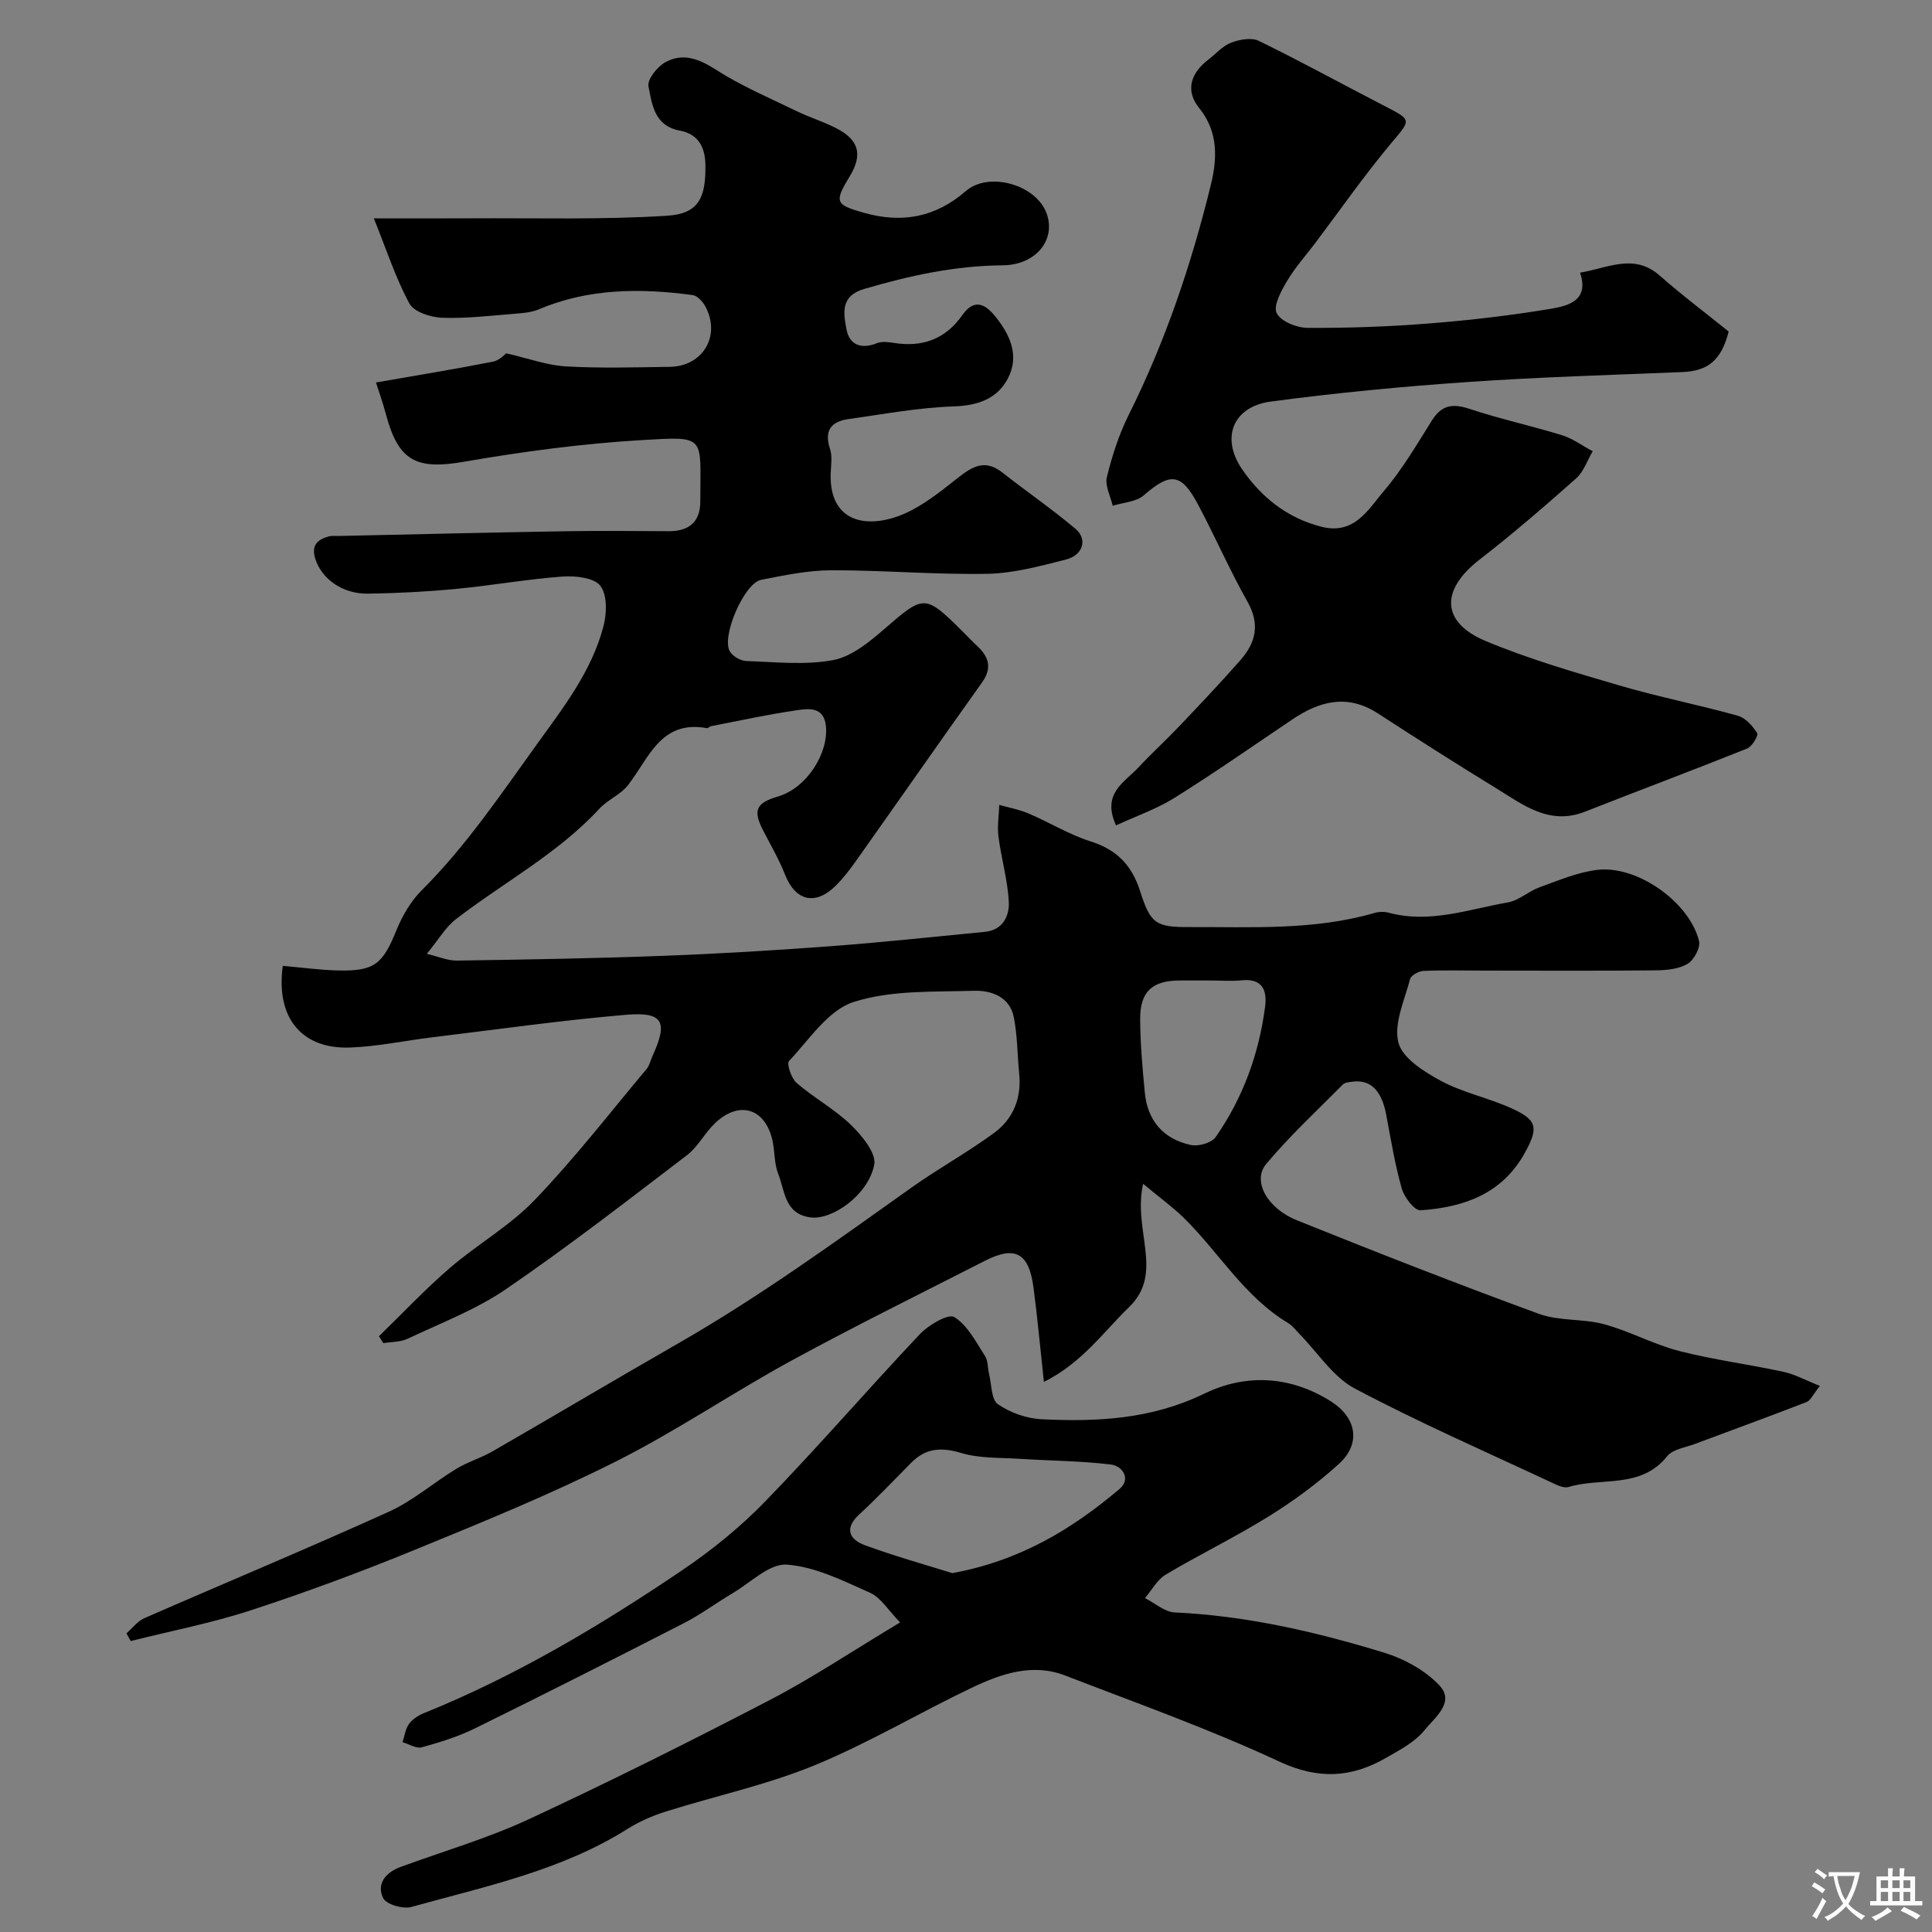
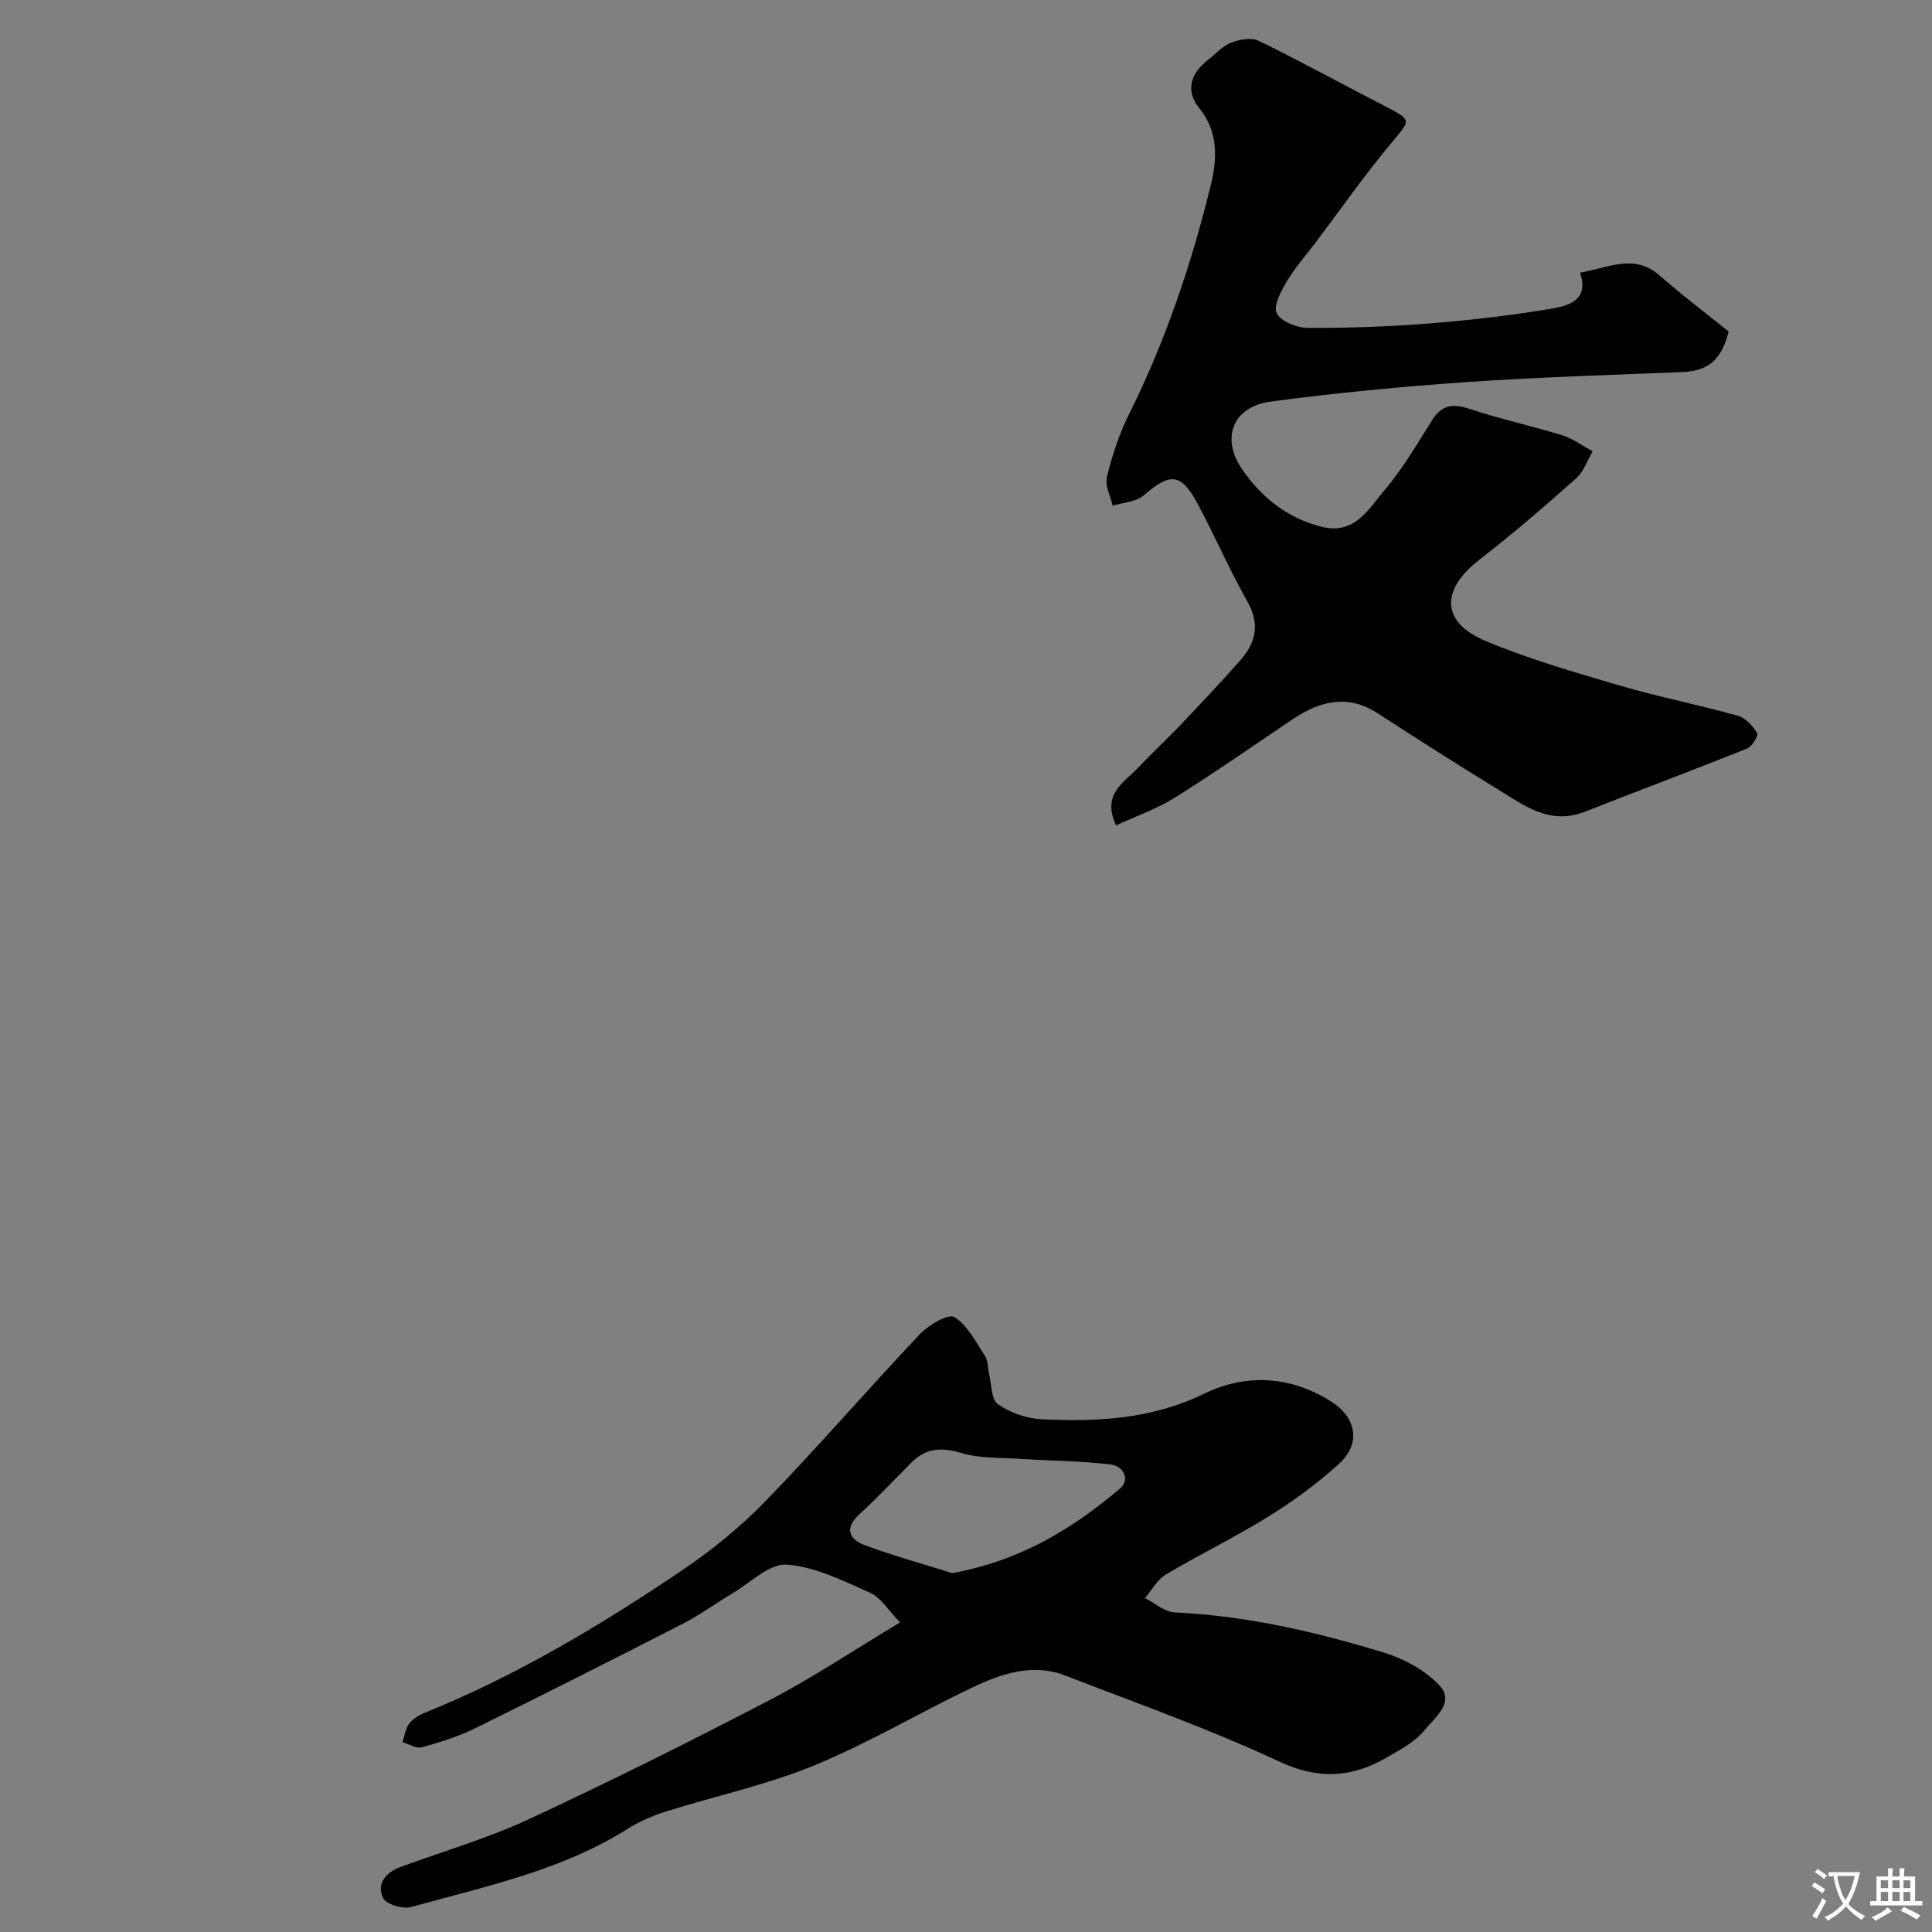
<svg xmlns="http://www.w3.org/2000/svg" enable-background="new 0 0 400 400" viewBox="0 0 400 400">
  <rect x="0" y="0" width="400" height="400" fill="#808080" stroke="none" />
  <g fill="#000001">
-     <path d="m236.67 245.09c-2.18 9.68 4.41 18.45-2.88 25.5-5.32 5.15-9.7 11.53-17.66 15.52-.79-7.29-1.35-13.42-2.15-19.51-.95-7.21-3.79-8.76-10.05-5.57-13.38 6.83-26.86 13.47-40.05 20.66-12.28 6.7-23.91 14.63-36.38 20.9-13.52 6.8-27.59 12.54-41.61 18.28-11.13 4.56-22.45 8.76-33.88 12.5-8.14 2.66-16.62 4.3-24.95 6.39-.29-.53-.59-1.07-.88-1.6 1.23-1.07 2.3-2.52 3.72-3.14 16.87-7.38 33.87-14.45 50.64-22.05 4.98-2.26 9.26-6.03 13.99-8.9 2.34-1.42 5.06-2.21 7.44-3.58 12.83-7.4 25.57-14.97 38.42-22.34 16.85-9.66 32.53-21.04 48.32-32.27 5.57-3.96 11.6-7.28 17.11-11.32 3.92-2.88 5.69-7.14 5.2-12.16-.39-3.93-.36-7.93-1.12-11.78-.84-4.28-4.7-5.6-8.28-5.49-8.37.26-17.15-.17-24.91 2.33-5.25 1.69-9.17 7.78-13.35 12.21-.54.57.48 3.6 1.58 4.55 3.58 3.09 7.85 5.4 11.23 8.67 2.28 2.21 5.3 5.87 4.83 8.26-1.24 6.28-8.73 11.5-13.2 10.9-5.4-.72-5.29-5.52-6.69-9.05-.82-2.07-.68-4.51-1.15-6.74-1.44-6.76-6.84-8.52-11.88-3.76-2.14 2.02-3.54 4.9-5.84 6.66-12.34 9.42-24.63 18.95-37.43 27.71-6.23 4.27-13.51 7.04-20.41 10.3-1.49.7-3.34.63-5.03.91-.31-.47-.62-.95-.92-1.42 4.86-4.72 9.51-9.67 14.63-14.09 5.69-4.91 12.44-8.73 17.6-14.1 8.23-8.57 15.55-18.03 23.2-27.16.6-.72.8-1.78 1.21-2.67 3.26-7.13 2.24-9.2-5.57-8.53-13.37 1.14-26.68 3.04-40.01 4.65-5.69.69-11.35 1.92-17.05 2.12-10.05.36-15.39-6.21-13.91-16.91 3.85.33 7.73.88 11.61.96 7.4.15 9.1-1.37 11.94-8.39 1.2-2.95 2.94-5.94 5.17-8.17 9.25-9.21 16.42-19.94 24.02-30.46 5.51-7.63 11.17-14.96 13.62-24.11.72-2.69.86-6.56-.6-8.5-1.27-1.7-5.2-2.12-7.87-1.93-7.34.54-14.62 1.85-21.95 2.55-6.08.58-12.19.9-18.3.99-5.37.08-9.62-3.12-10.91-7.21-.88-2.82.44-3.97 2.77-4.64.62-.18 1.32-.08 1.99-.09 15.6-.34 31.2-.72 46.8-.98 7.19-.12 14.39-.05 21.59-.01 4.21.02 6.56-1.89 6.56-6.19-.03-13.62 1.5-13.49-12.33-12.66-12.23.73-24.47 2.37-36.55 4.46-9.84 1.71-13.6-.05-16.19-9.76-.65-2.44-1.5-4.82-2.08-6.64 8.51-1.49 16.38-2.77 24.21-4.31 1.42-.28 2.63-1.65 2.75-1.73 4.67 1.07 8.49 2.49 12.38 2.71 7.14.41 14.33.19 21.49.09 6.87-.1 10.61-6.43 7.38-12.48-.54-1.01-1.67-2.25-2.65-2.38-10.83-1.45-21.54-1.41-31.86 2.96-1.45.61-3.14.77-4.74.89-5.09.4-10.19 1.03-15.26.85-2.36-.08-5.83-1.2-6.77-2.94-2.86-5.27-4.72-11.07-7.37-17.64 7.62 0 13.86.03 20.09-.01 13.53-.08 27.1.32 40.59-.53 6.57-.41 8.05-3.69 7.97-10.45-.04-3.81-1.53-6.48-5.31-7.18-5.26-.98-5.75-5.42-6.48-9.17-.28-1.43 1.82-4.06 3.48-4.98 3.6-1.99 6.91-.76 10.45 1.52 5.23 3.36 11.04 5.83 16.66 8.56 2.63 1.28 5.46 2.16 8.08 3.47 4.93 2.45 5.77 5.55 2.94 10.17-3.21 5.26-2.87 5.79 3.02 7.45 7.89 2.23 14.81.93 21.07-4.5 4.78-4.14 14.56-1.32 16.72 4.6 2.02 5.52-2.26 10.72-9.09 10.77-9.84.08-19.29 2.13-28.69 4.9-4.97 1.46-4.25 5.08-3.65 8.33.6 3.24 3.04 4.22 6.31 2.89 1-.41 2.33-.24 3.47-.06 5.93.96 10.7-.75 14.22-5.76 2.27-3.23 4.46-2.59 6.73.18 3.18 3.89 5.13 8.26 2.7 12.93-2.19 4.19-6.17 5.63-11.19 5.8-7.3.24-14.58 1.61-21.84 2.63-3.57.5-5.06 2.37-3.81 6.15.5 1.51.22 3.31.15 4.97-.36 8.96 5.63 11.51 12.95 9.32 4.93-1.48 9.37-5.11 13.54-8.4 3.11-2.45 5.62-3.67 9.07-.96 5 3.93 10.26 7.54 15.12 11.64 2.54 2.14 1.57 5.45-1.96 6.35-5.35 1.36-10.84 2.86-16.3 2.96-10.76.2-21.53-.76-32.3-.73-4.85.01-9.74 1.04-14.53 1.98-3.49.68-8.29 11.76-6.47 14.82.6 1.01 2.23 1.96 3.42 1.99 5.99.2 12.15.89 17.94-.19 3.82-.71 7.49-3.73 10.61-6.43 8.25-7.14 8.38-7.29 16.3.58.95.94 1.85 1.92 2.83 2.82 2.45 2.25 3.31 4.56 1.12 7.64-8.72 12.22-17.3 24.54-25.98 36.79-1.32 1.87-2.72 3.73-4.35 5.33-4.23 4.17-8.33 3.11-10.47-2.32-1.24-3.16-2.98-6.13-4.54-9.16-2.15-4.16-1.44-5.69 3.04-7 6.04-1.76 10.57-9.05 9.96-14.66-.43-3.95-3.53-3.58-5.97-3.22-5.96.86-11.87 2.16-17.79 3.3-.31.06-.63.46-.89.41-9.62-1.74-12 6.31-16.36 11.86-1.53 1.94-4.18 2.97-5.88 4.82-8.62 9.33-19.82 15.25-29.71 22.88-2.15 1.66-3.59 4.22-6.02 7.17 2.43.57 4.33 1.43 6.22 1.4 14.27-.21 28.54-.45 42.8-.99 11.54-.43 23.09-1.13 34.61-1.99 10.65-.79 21.26-1.95 31.89-2.97 3.77-.36 5.12-3.31 4.97-6.25-.24-4.52-1.56-8.97-2.14-13.48-.28-2.14.1-4.37.17-6.56 2.02.58 4.13.96 6.06 1.78 4.35 1.86 8.46 4.4 12.93 5.81 5.42 1.71 8.51 5.04 10.17 10.28 2.14 6.73 3.26 7.46 10.17 7.43 12.86-.05 25.79.73 38.38-2.93.92-.27 2.05-.28 2.98-.03 8.47 2.28 16.5-.74 24.63-2.15 2.28-.4 4.26-2.31 6.52-3.12 3.96-1.42 7.95-3.16 12.06-3.62 8.27-.93 19.01 6.73 20.98 14.75.34 1.36-1.07 3.95-2.4 4.73-1.85 1.08-4.38 1.31-6.62 1.33-11.83.12-23.66.06-35.5.05-4.18 0-8.37-.11-12.54.07-.98.04-2.57.91-2.77 1.69-1.14 4.37-3.41 9.19-2.42 13.13.81 3.22 5.31 6.05 8.79 7.93 4.54 2.44 9.79 3.52 14.52 5.64 5.45 2.44 5.75 4.03 2.91 9.21-4.69 8.57-12.7 11.35-21.65 11.96-1.22.08-3.35-2.69-3.86-4.48-1.42-4.99-2.26-10.15-3.22-15.27-.96-5.11-3.28-7.43-7.16-6.86-.63.09-1.42.16-1.82.56-5.38 5.43-11.02 10.65-15.9 16.49-2.89 3.46.18 9.14 6.41 11.64 16.6 6.68 33.28 13.21 50.08 19.36 4.19 1.53 9.12.96 13.49 2.15 5.31 1.44 10.27 4.18 15.59 5.55 7.07 1.82 14.36 2.74 21.5 4.29 2.42.52 4.68 1.78 7.59 2.93-1.37 1.69-1.89 2.99-2.78 3.34-7.67 2.99-15.41 5.79-23.11 8.68-1.98.74-4.58 1.09-5.74 2.54-5.45 6.83-13.63 4.3-20.42 6.37-.92.28-2.22-.33-3.22-.8-13.73-6.43-27.66-12.5-41.04-19.6-4.53-2.41-7.67-7.46-11.44-11.29-.76-.78-1.44-1.71-2.35-2.26-9.1-5.46-14.37-14.71-21.71-21.89-2.41-2.31-5.17-4.31-8.31-6.94zm13.98-42.09c-2.16 0-4.32-.01-6.48 0-5.62.04-8.14 2.3-8.11 7.99.02 5.07.48 10.15.96 15.21.55 5.84 3.87 9.63 9.53 10.86 1.57.34 4.29-.43 5.13-1.63 5.67-8.11 8.97-17.24 10.25-27.03.43-3.32-.55-5.87-4.81-5.44-2.13.22-4.31.04-6.47.04z" />
    <path d="m327.13 56.45c5.77-.95 11.18-4.08 16.49.6 4.67 4.12 9.68 7.87 14.28 11.59-1.52 5.99-4.32 8.17-9.57 8.39-14.87.61-29.75 1.04-44.59 2.07-13.58.94-27.15 2.24-40.64 4.04-7.79 1.04-10.43 7.45-5.93 14.03 3.94 5.74 9.3 10.07 16.39 11.88 6.92 1.77 9.75-3.65 13.05-7.51 3.78-4.43 6.76-9.57 9.88-14.53 2.03-3.23 4.35-3.49 7.82-2.34 6.28 2.09 12.79 3.49 19.12 5.45 2.23.69 4.22 2.19 6.32 3.31-1.12 1.9-1.86 4.23-3.44 5.63-6.52 5.78-13.12 11.48-20 16.81-8.08 6.27-8 12.96 1.29 16.85 8.95 3.75 18.36 6.46 27.69 9.2 8.08 2.37 16.38 4 24.5 6.26 1.59.44 3.07 2.12 4.02 3.6.3.47-1.05 2.78-2.07 3.19-11.14 4.47-22.4 8.67-33.56 13.07-7.45 2.94-12.87-1.45-18.51-4.9-8.2-5.02-16.31-10.19-24.38-15.43-6.28-4.08-12.03-2.59-17.71 1.23-8.09 5.45-16.09 11.04-24.35 16.21-3.75 2.35-8.05 3.83-12.17 5.74-3.03-6.63 1.76-8.91 4.62-11.98 2.77-2.97 5.79-5.72 8.59-8.67 4.26-4.49 8.52-8.98 12.6-13.63 3.15-3.59 4.01-7.41 1.42-12.01-3.69-6.55-6.71-13.48-10.24-20.13-3.49-6.57-5.74-6.7-11.24-1.92-1.58 1.37-4.26 1.48-6.44 2.16-.45-1.99-1.64-4.17-1.2-5.95 1.08-4.39 2.49-8.8 4.5-12.83 7.61-15.24 13.02-31.27 17.04-47.73 1.25-5.12 1.64-10.83-2.43-15.83-2.91-3.59-1.8-7.19 1.9-10.03 1.56-1.2 2.94-2.83 4.7-3.5 1.74-.67 4.21-1.12 5.74-.38 8.73 4.26 17.24 8.95 25.88 13.4 5.94 3.06 5.66 2.86 1.53 7.79-5.56 6.64-10.52 13.77-15.74 20.69-1.97 2.61-4.18 5.07-5.83 7.86-1.2 2.03-2.88 5.09-2.14 6.62.82 1.7 4.14 3.05 6.39 3.06 8.43.05 16.89-.25 25.29-.92 8.48-.67 16.95-1.67 25.33-3.07 3.44-.61 7.74-1.74 5.8-7.44z" />
    <path d="m186.36 335.9c-2.49-2.54-3.99-5.14-6.21-6.13-5.57-2.48-11.37-5.41-17.25-5.83-3.59-.26-7.52 3.74-11.24 5.93-3.36 1.99-6.52 4.36-9.98 6.14-14.4 7.39-28.84 14.69-43.36 21.84-3.47 1.71-7.25 2.88-10.99 3.91-1.15.32-2.65-.67-3.99-1.06.43-1.28.59-2.75 1.35-3.79.72-.99 1.97-1.78 3.15-2.25 18.96-7.67 36.43-18.09 53.3-29.49 6.2-4.19 12.14-9 17.34-14.37 10.93-11.26 21.19-23.17 31.97-34.58 1.8-1.9 5.88-4.29 7.12-3.54 2.74 1.68 4.46 5.14 6.35 8.03.66 1.01.55 2.51.86 3.77.53 2.16.44 5.29 1.83 6.25 2.55 1.76 5.94 2.96 9.05 3.11 11.53.57 22.77 0 33.68-5.3 8.49-4.13 17.71-3.77 26.2 1.59 5.28 3.33 6.35 8.71 1.65 12.97-4.45 4.04-9.38 7.66-14.5 10.84-6.93 4.31-14.31 7.88-21.33 12.06-1.78 1.06-2.89 3.22-4.31 4.87 2.06 1.03 4.07 2.87 6.17 2.97 14.82.68 29.13 3.99 43.2 8.28 4.25 1.29 8.71 3.71 11.67 6.91 3.19 3.46-1.16 6.69-3.19 9.22-1.96 2.44-5.09 4.06-7.91 5.68-7.19 4.15-14.05 4.55-22.13.78-14.41-6.72-29.46-12.07-44.32-17.81-6.81-2.63-13.31-.35-19.39 2.55-10.93 5.22-21.41 11.48-32.59 16.07-9.86 4.04-20.44 6.31-30.65 9.52-2.77.87-5.53 2.07-7.98 3.61-13.75 8.66-29.46 11.9-44.77 16.17-1.73.48-5.21-.54-5.84-1.85-1.42-2.95.53-5.3 3.59-6.43 8.85-3.25 17.97-5.9 26.49-9.85 16.85-7.83 33.48-16.14 49.96-24.71 8.8-4.57 17.09-10.13 27-16.08zm10.81-10.2c14.1-2.59 24.85-9.16 34.63-17.44 2.38-2.02.67-4.75-1.83-5.05-6.2-.75-12.49-.77-18.73-1.17-4.1-.27-8.39-.06-12.25-1.22-4.12-1.23-7.32-1.02-10.33 2.02-3.56 3.6-7.04 7.28-10.76 10.7-3.16 2.92-2.05 5.18 1.12 6.36 6.21 2.3 12.61 4.06 18.15 5.8z" />
  </g>
  <path d="m377.9 391.2c-.2.3-.4.5-.6.8-.7-.6-1.4-1-2.2-1.5.2-.3.4-.5.5-.8.6.4 1.4.8 2.3 1.5zm-1.8 6.1c-.2-.2-.5-.4-.9-.6.4-.6.8-1.2 1.2-1.9s.7-1.3.9-1.9c.3.3.5.5.8.7-.7 1.3-1.4 2.6-2 3.7zm2.2-9c-.3.3-.5.5-.6.8-.6-.6-1.3-1.1-2-1.5.3-.3.5-.5.6-.7.6.5 1.3.9 2 1.4zm.3.2v-.9h2 4.5c-.3 1.3-.6 2.5-1 3.6s-.9 2.1-1.4 3c.4.5 1 1 1.6 1.4s1.2.8 1.9 1.1c-.3.2-.5.4-.8.8-.4-.3-1-.7-1.6-1.2s-1.2-1.1-1.6-1.6c-.5.6-1.1 1.1-1.7 1.6s-1.4.9-2.1 1.4c-.1-.3-.3-.5-.7-.8.6-.2 1.2-.5 1.9-1s1.4-1.1 2-1.8c-.5-.8-.9-1.6-1.2-2.5s-.6-2-.8-3.2c-.4.1-.7.1-1 .1zm2.5 2.7c.2 1 .7 1.7 1 2.2.3-.5.6-1.1 1-2s.6-1.9.9-3h-3.2-.4c.1.9.3 1.8.7 2.8z" fill="#fafbfa" />
  <path d="m396.5 388.5v1.5 3.6h1.5v.9c-.4 0-1 0-1.7 0h-7.9c-.5 0-.9 0-1.2 0v-.9h1.3v-3.5c0-.7 0-1.2 0-1.6h2.4c0-.8 0-1.4 0-1.7h1c0 .3-.1.8-.1 1.7h1.5c0-.8 0-1.4 0-1.7h1c0 .3-.1.9-.1 1.7zm-8.2 9.2c-.2-.3-.5-.5-.8-.8.8-.3 1.4-.6 1.9-.9s1-.7 1.4-1.1c.3.3.6.5.9.8-1.6 1-2.8 1.6-3.4 2zm2.6-6.8v-1.6h-1.5v1.6zm0 2.7v-1.9h-1.5v1.9zm2.4-2.7v-1.6h-1.5v1.6zm0 2.7v-1.9h-1.5v1.9zm.2 2 .7-.8c.4.2.9.5 1.6.8s1.3.7 1.8 1c-.3.3-.5.5-.8.8-.4-.3-1.5-1-3.3-1.8zm2-4.7v-1.6h-1.4v1.6zm0 2.7v-1.9h-1.4v1.9z" fill="#fafbfa" />
</svg>